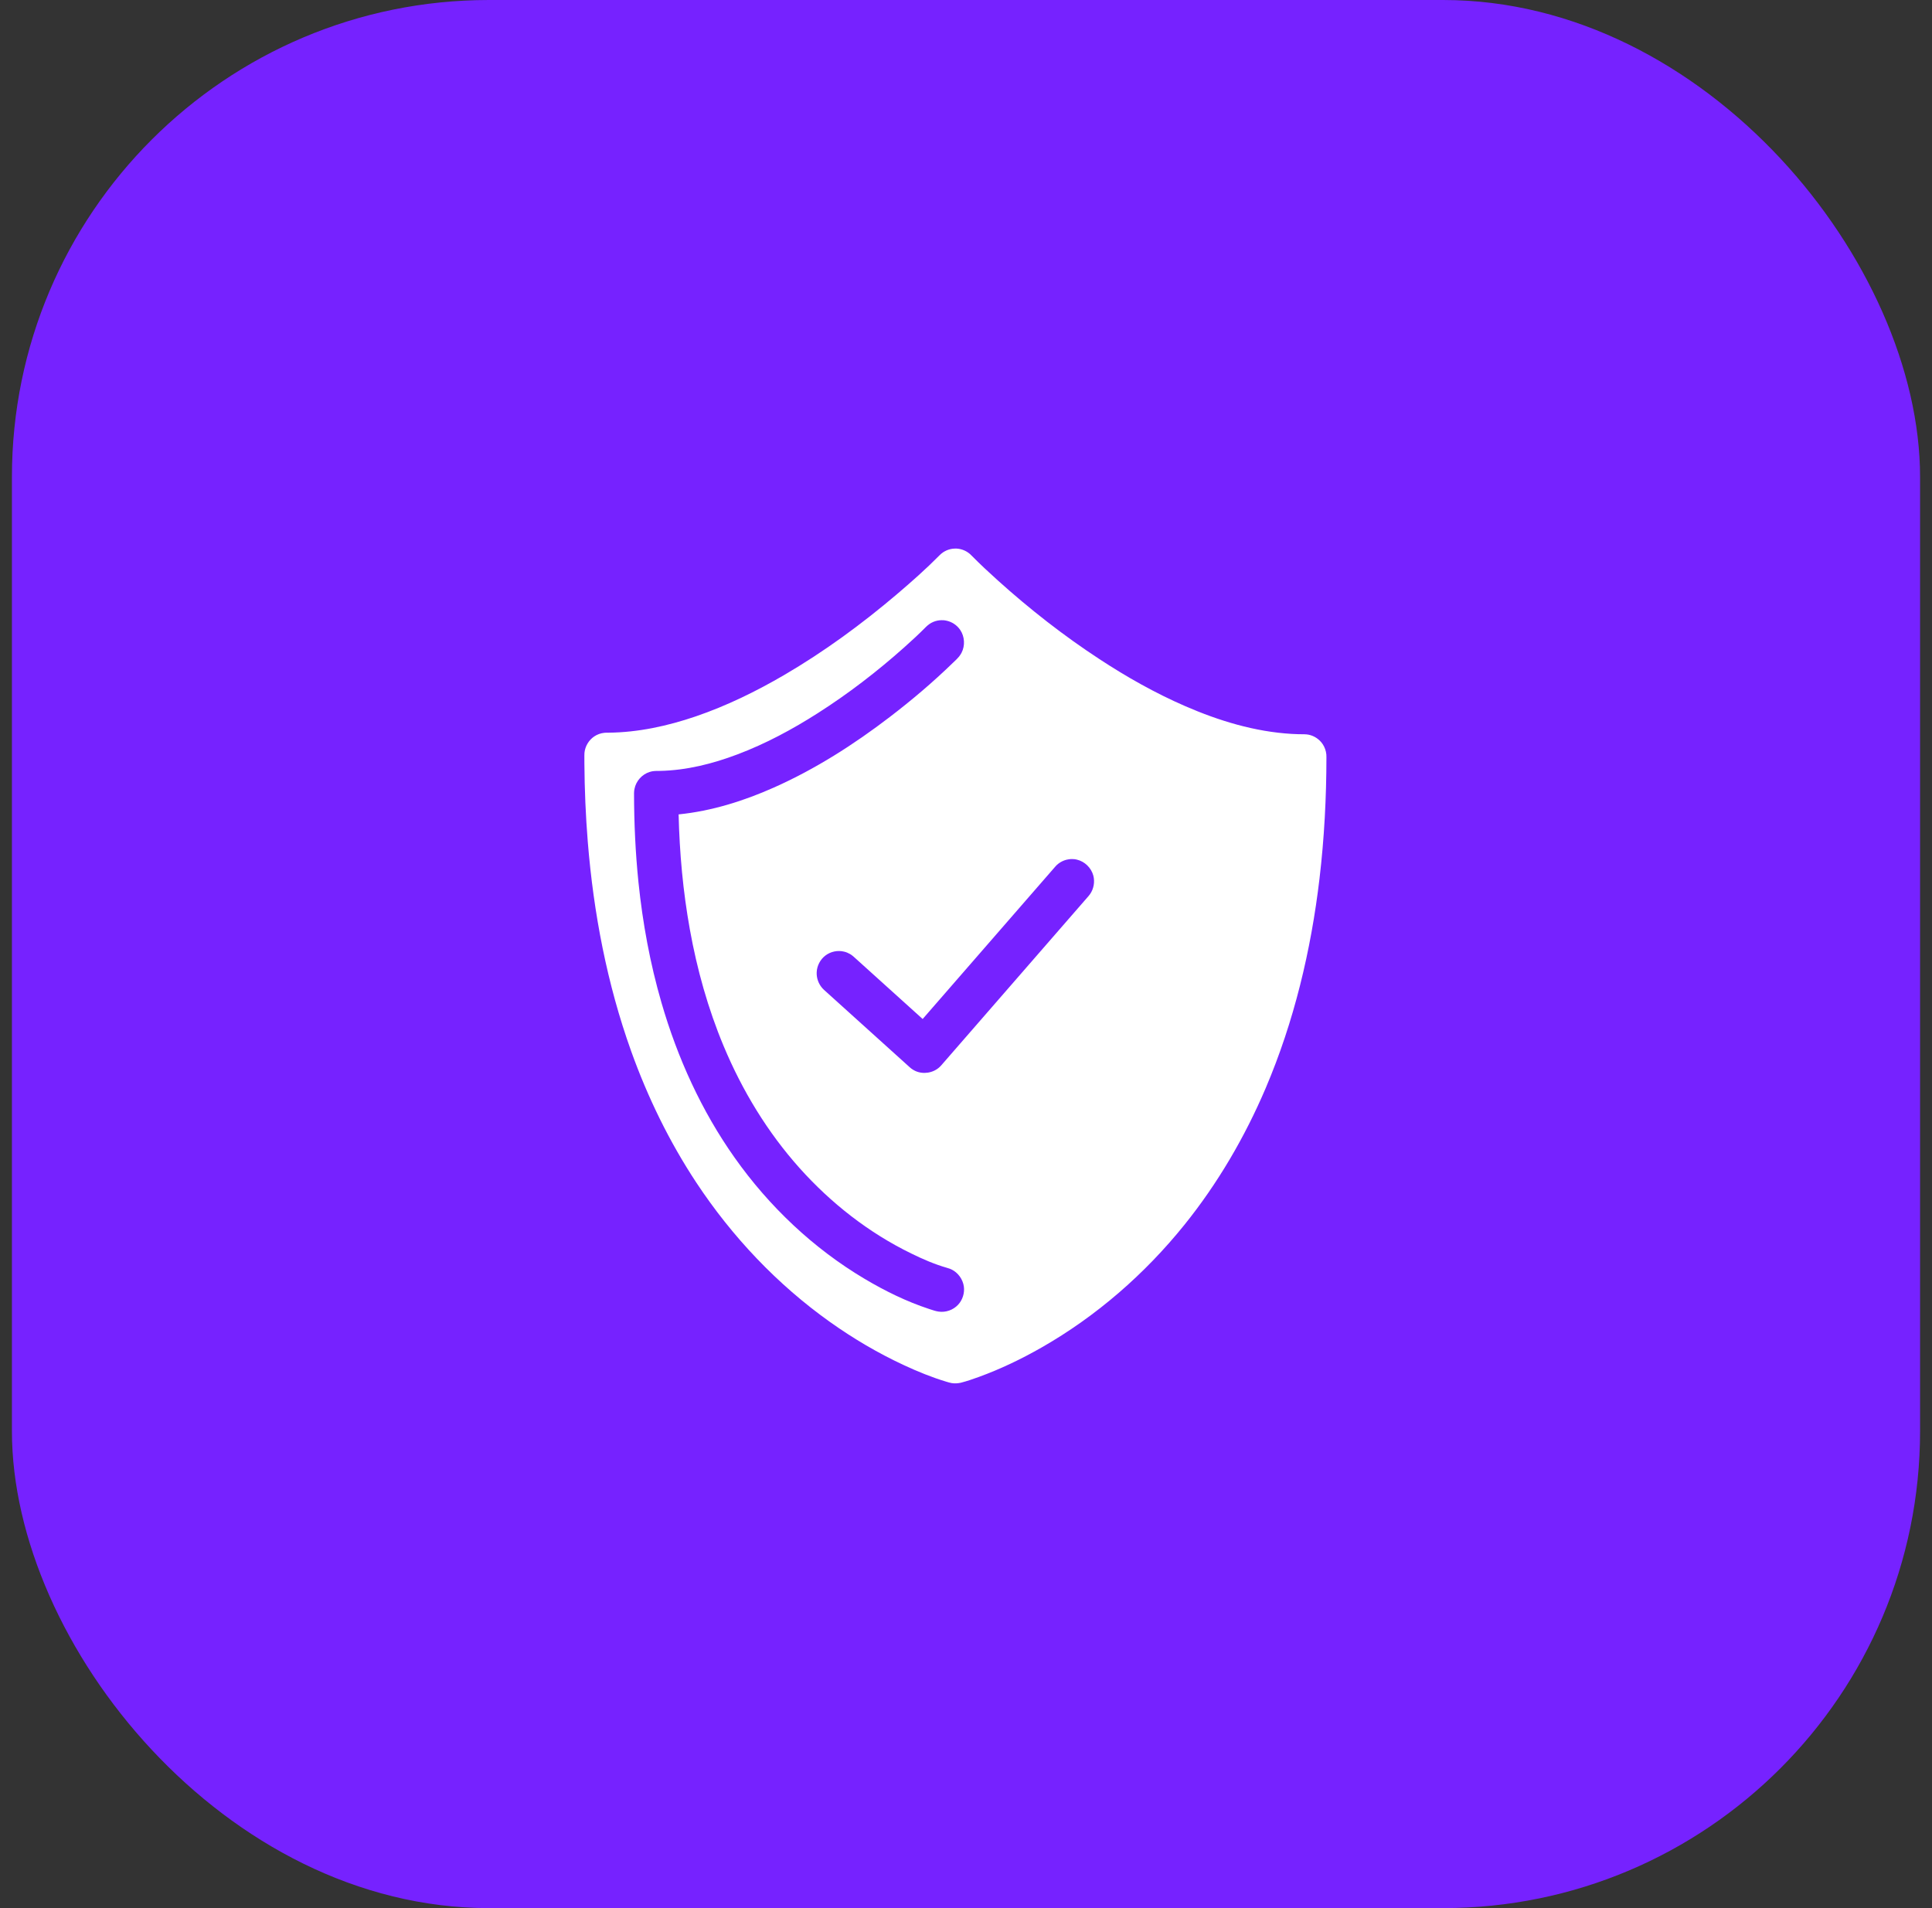
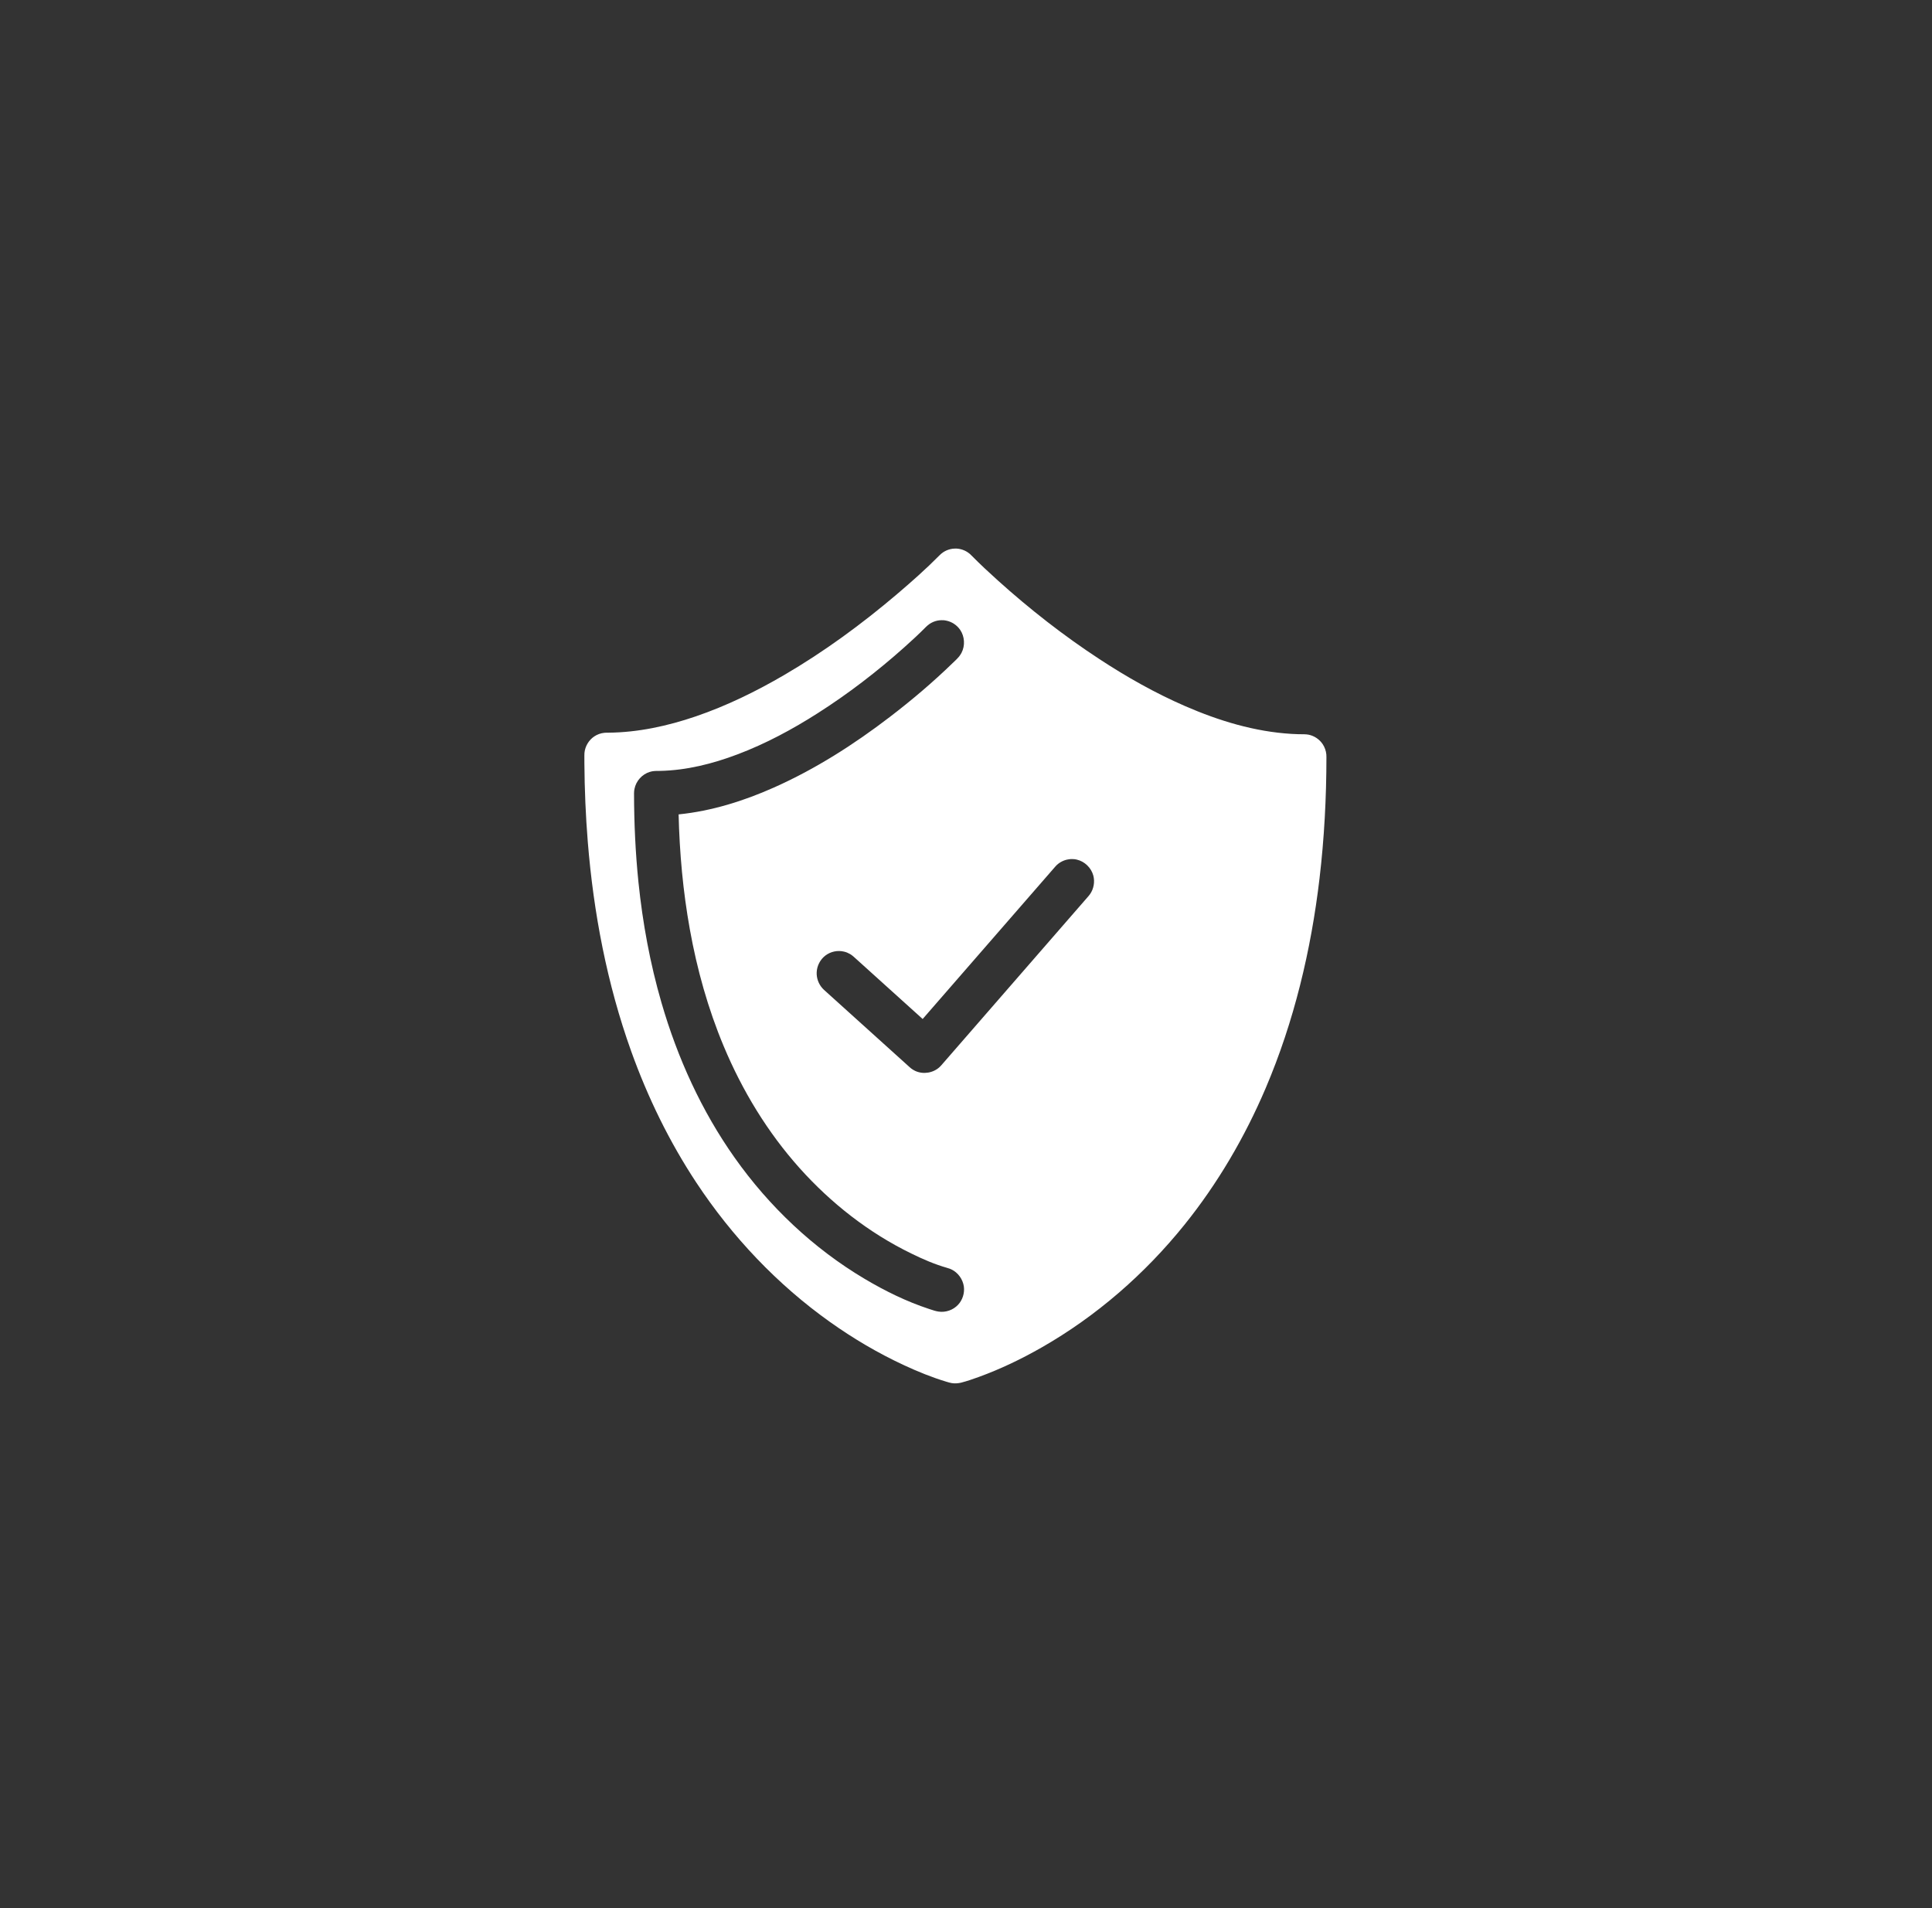
<svg xmlns="http://www.w3.org/2000/svg" width="81" height="80" viewBox="0 0 81 80" fill="none">
  <rect x="0" y="0" width="81" height="80" fill="#333333" stroke="none" />
-   <rect x="0.5" width="80" height="80" rx="20" fill="#7622FF" />
  <path fill-rule="evenodd" clip-rule="evenodd" d="M40.102 23L40.139 23.003C40.187 23.008 40.212 23.01 40.273 23.025C40.386 23.052 40.493 23.101 40.588 23.167C40.657 23.216 40.67 23.229 40.736 23.296L40.739 23.298C41.092 23.657 41.461 23.999 41.835 24.336C43.173 25.541 44.592 26.651 46.094 27.634C47.236 28.383 48.429 29.058 49.681 29.602C51.102 30.221 52.609 30.679 54.154 30.77C54.33 30.78 54.506 30.785 54.682 30.785L54.773 30.79L54.804 30.794C54.824 30.797 54.844 30.799 54.864 30.803C55.102 30.851 55.32 30.997 55.455 31.201C55.539 31.328 55.592 31.476 55.607 31.628C55.611 31.675 55.611 31.703 55.611 31.742L55.611 31.752C55.61 33.437 55.521 35.142 55.322 36.827C54.966 39.848 54.251 42.839 53.063 45.625C52.189 47.675 51.053 49.62 49.655 51.355C47.992 53.42 45.961 55.187 43.67 56.495C42.828 56.976 41.951 57.398 41.039 57.73C40.793 57.82 40.545 57.905 40.291 57.971L40.287 57.972C40.159 58 40.027 58.01 39.898 57.988C39.826 57.975 39.756 57.954 39.686 57.933L39.663 57.926C39.064 57.745 38.485 57.508 37.918 57.246C36.824 56.74 35.783 56.126 34.801 55.428C32.592 53.858 30.694 51.853 29.193 49.581C28.061 47.867 27.155 46.006 26.46 44.067C25.451 41.251 24.885 38.281 24.643 35.294C24.555 34.201 24.509 33.105 24.501 32.008C24.5 31.901 24.5 31.793 24.5 31.686L24.5 31.677C24.5 31.638 24.5 31.61 24.504 31.563C24.531 31.289 24.684 31.031 24.913 30.877C25.039 30.792 25.186 30.739 25.338 30.724C25.383 30.719 25.429 30.719 25.474 30.719L25.504 30.719C26.75 30.708 27.985 30.44 29.169 30.036C30.465 29.593 31.702 28.987 32.884 28.297C34.556 27.319 36.126 26.168 37.603 24.914C38.218 24.391 38.825 23.854 39.391 23.281L39.395 23.277L39.458 23.218L39.489 23.195C39.527 23.165 39.546 23.15 39.601 23.119C39.702 23.062 39.814 23.024 39.928 23.008C39.986 23 40.044 23 40.102 23ZM39.573 26.005C39.585 26.007 39.597 26.009 39.609 26.01C39.627 26.012 39.645 26.015 39.663 26.019C39.903 26.064 40.121 26.209 40.257 26.41C40.445 26.688 40.469 27.07 40.312 27.37C40.283 27.424 40.249 27.475 40.212 27.524C40.151 27.6 40.08 27.667 40.009 27.735C39.989 27.753 39.969 27.772 39.95 27.791C39.112 28.605 38.225 29.356 37.304 30.061C35.793 31.218 34.179 32.248 32.447 33.018C31.177 33.583 29.838 34.004 28.456 34.144H28.451C28.49 35.765 28.635 37.371 28.922 38.965C29.223 40.639 29.681 42.283 30.34 43.86C31.119 45.724 32.177 47.47 33.525 48.976C34.842 50.446 36.422 51.686 38.204 52.554C38.684 52.79 39.179 53.005 39.691 53.152C39.705 53.157 39.724 53.163 39.724 53.163L39.757 53.173C39.809 53.188 39.833 53.196 39.894 53.225C40.168 53.359 40.367 53.634 40.41 53.939C40.447 54.211 40.359 54.497 40.171 54.701C39.965 54.924 39.646 55.038 39.343 54.989C39.23 54.972 39.119 54.935 39.009 54.898L38.95 54.879C38.01 54.57 37.111 54.129 36.254 53.62C34.105 52.345 32.246 50.584 30.801 48.539C29.412 46.575 28.404 44.357 27.731 42.034C27.255 40.391 26.945 38.707 26.768 36.993C26.641 35.752 26.584 34.504 26.582 33.257L26.587 33.166C26.589 33.154 26.591 33.142 26.592 33.129C26.595 33.112 26.597 33.094 26.601 33.076C26.665 32.747 26.917 32.462 27.241 32.364C27.3 32.345 27.359 32.333 27.42 32.328C27.479 32.322 27.538 32.322 27.596 32.322C27.621 32.322 27.645 32.322 27.67 32.321C28.782 32.298 29.879 32.023 30.925 31.626C32.106 31.18 33.226 30.577 34.291 29.897C35.568 29.083 36.775 28.154 37.909 27.143C38.22 26.865 38.527 26.583 38.819 26.287C38.823 26.285 38.826 26.28 38.826 26.28L38.894 26.219L38.924 26.196C38.965 26.163 38.986 26.148 39.044 26.115C39.152 26.056 39.271 26.019 39.391 26.007C39.443 26.001 39.495 26.003 39.547 26.004L39.573 26.005ZM45.104 36.032C45.089 36.03 45.074 36.027 45.06 36.024L44.969 36.018C44.959 36.018 44.95 36.018 44.942 36.018C44.883 36.018 44.858 36.018 44.787 36.031C44.667 36.049 44.552 36.095 44.447 36.159C44.386 36.198 44.368 36.214 44.32 36.255C44.315 36.26 44.309 36.265 44.302 36.271L44.24 36.337L38.683 42.723L35.789 40.11C35.779 40.102 35.77 40.094 35.762 40.088C35.72 40.053 35.7 40.037 35.643 40.002C35.562 39.955 35.478 39.919 35.389 39.899C35.123 39.833 34.83 39.893 34.611 40.058C34.39 40.224 34.252 40.489 34.24 40.764C34.229 41.009 34.318 41.255 34.483 41.437C34.494 41.449 34.504 41.459 34.515 41.469C34.526 41.48 34.537 41.49 34.547 41.502L38.142 44.747C38.165 44.767 38.188 44.788 38.212 44.805C38.262 44.842 38.316 44.873 38.371 44.9C38.71 45.057 39.131 44.985 39.397 44.734C39.411 44.722 39.424 44.708 39.436 44.694C39.445 44.685 39.453 44.676 39.461 44.668L45.639 37.567C45.658 37.544 45.677 37.519 45.695 37.495C45.856 37.271 45.908 36.975 45.838 36.71C45.749 36.38 45.474 36.117 45.148 36.041C45.134 36.038 45.119 36.035 45.104 36.032Z" fill="white" />
</svg>